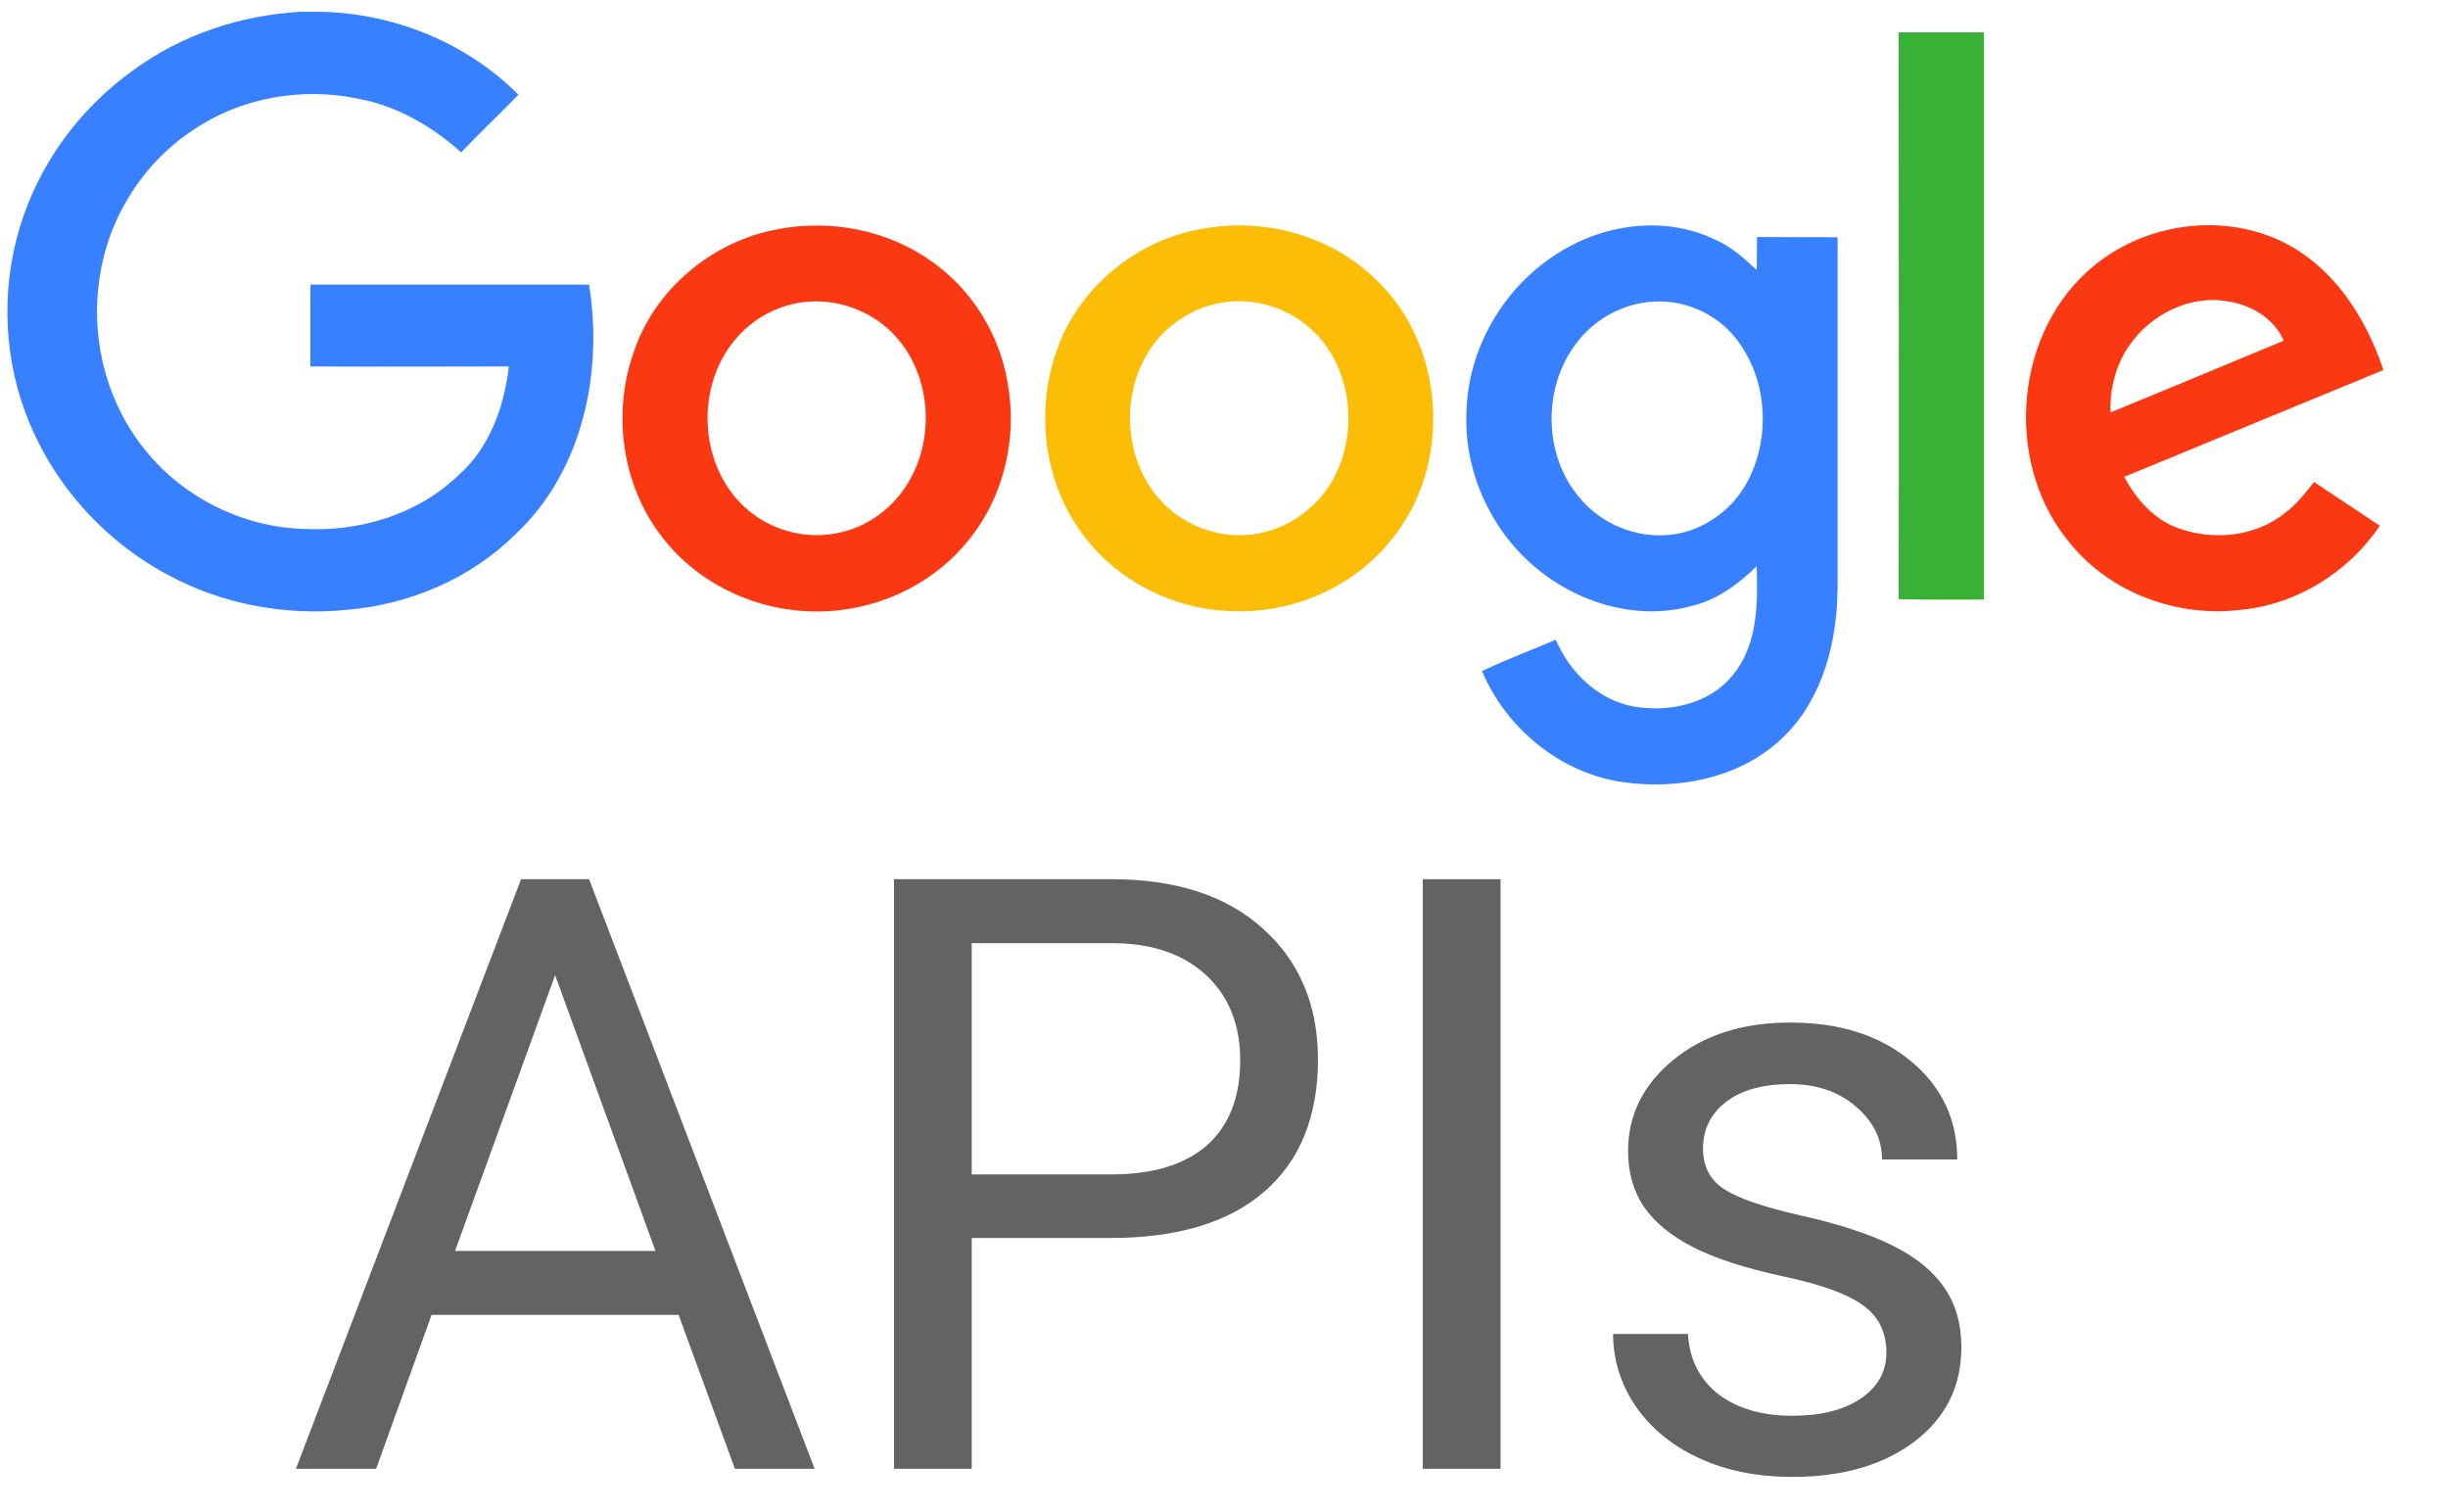
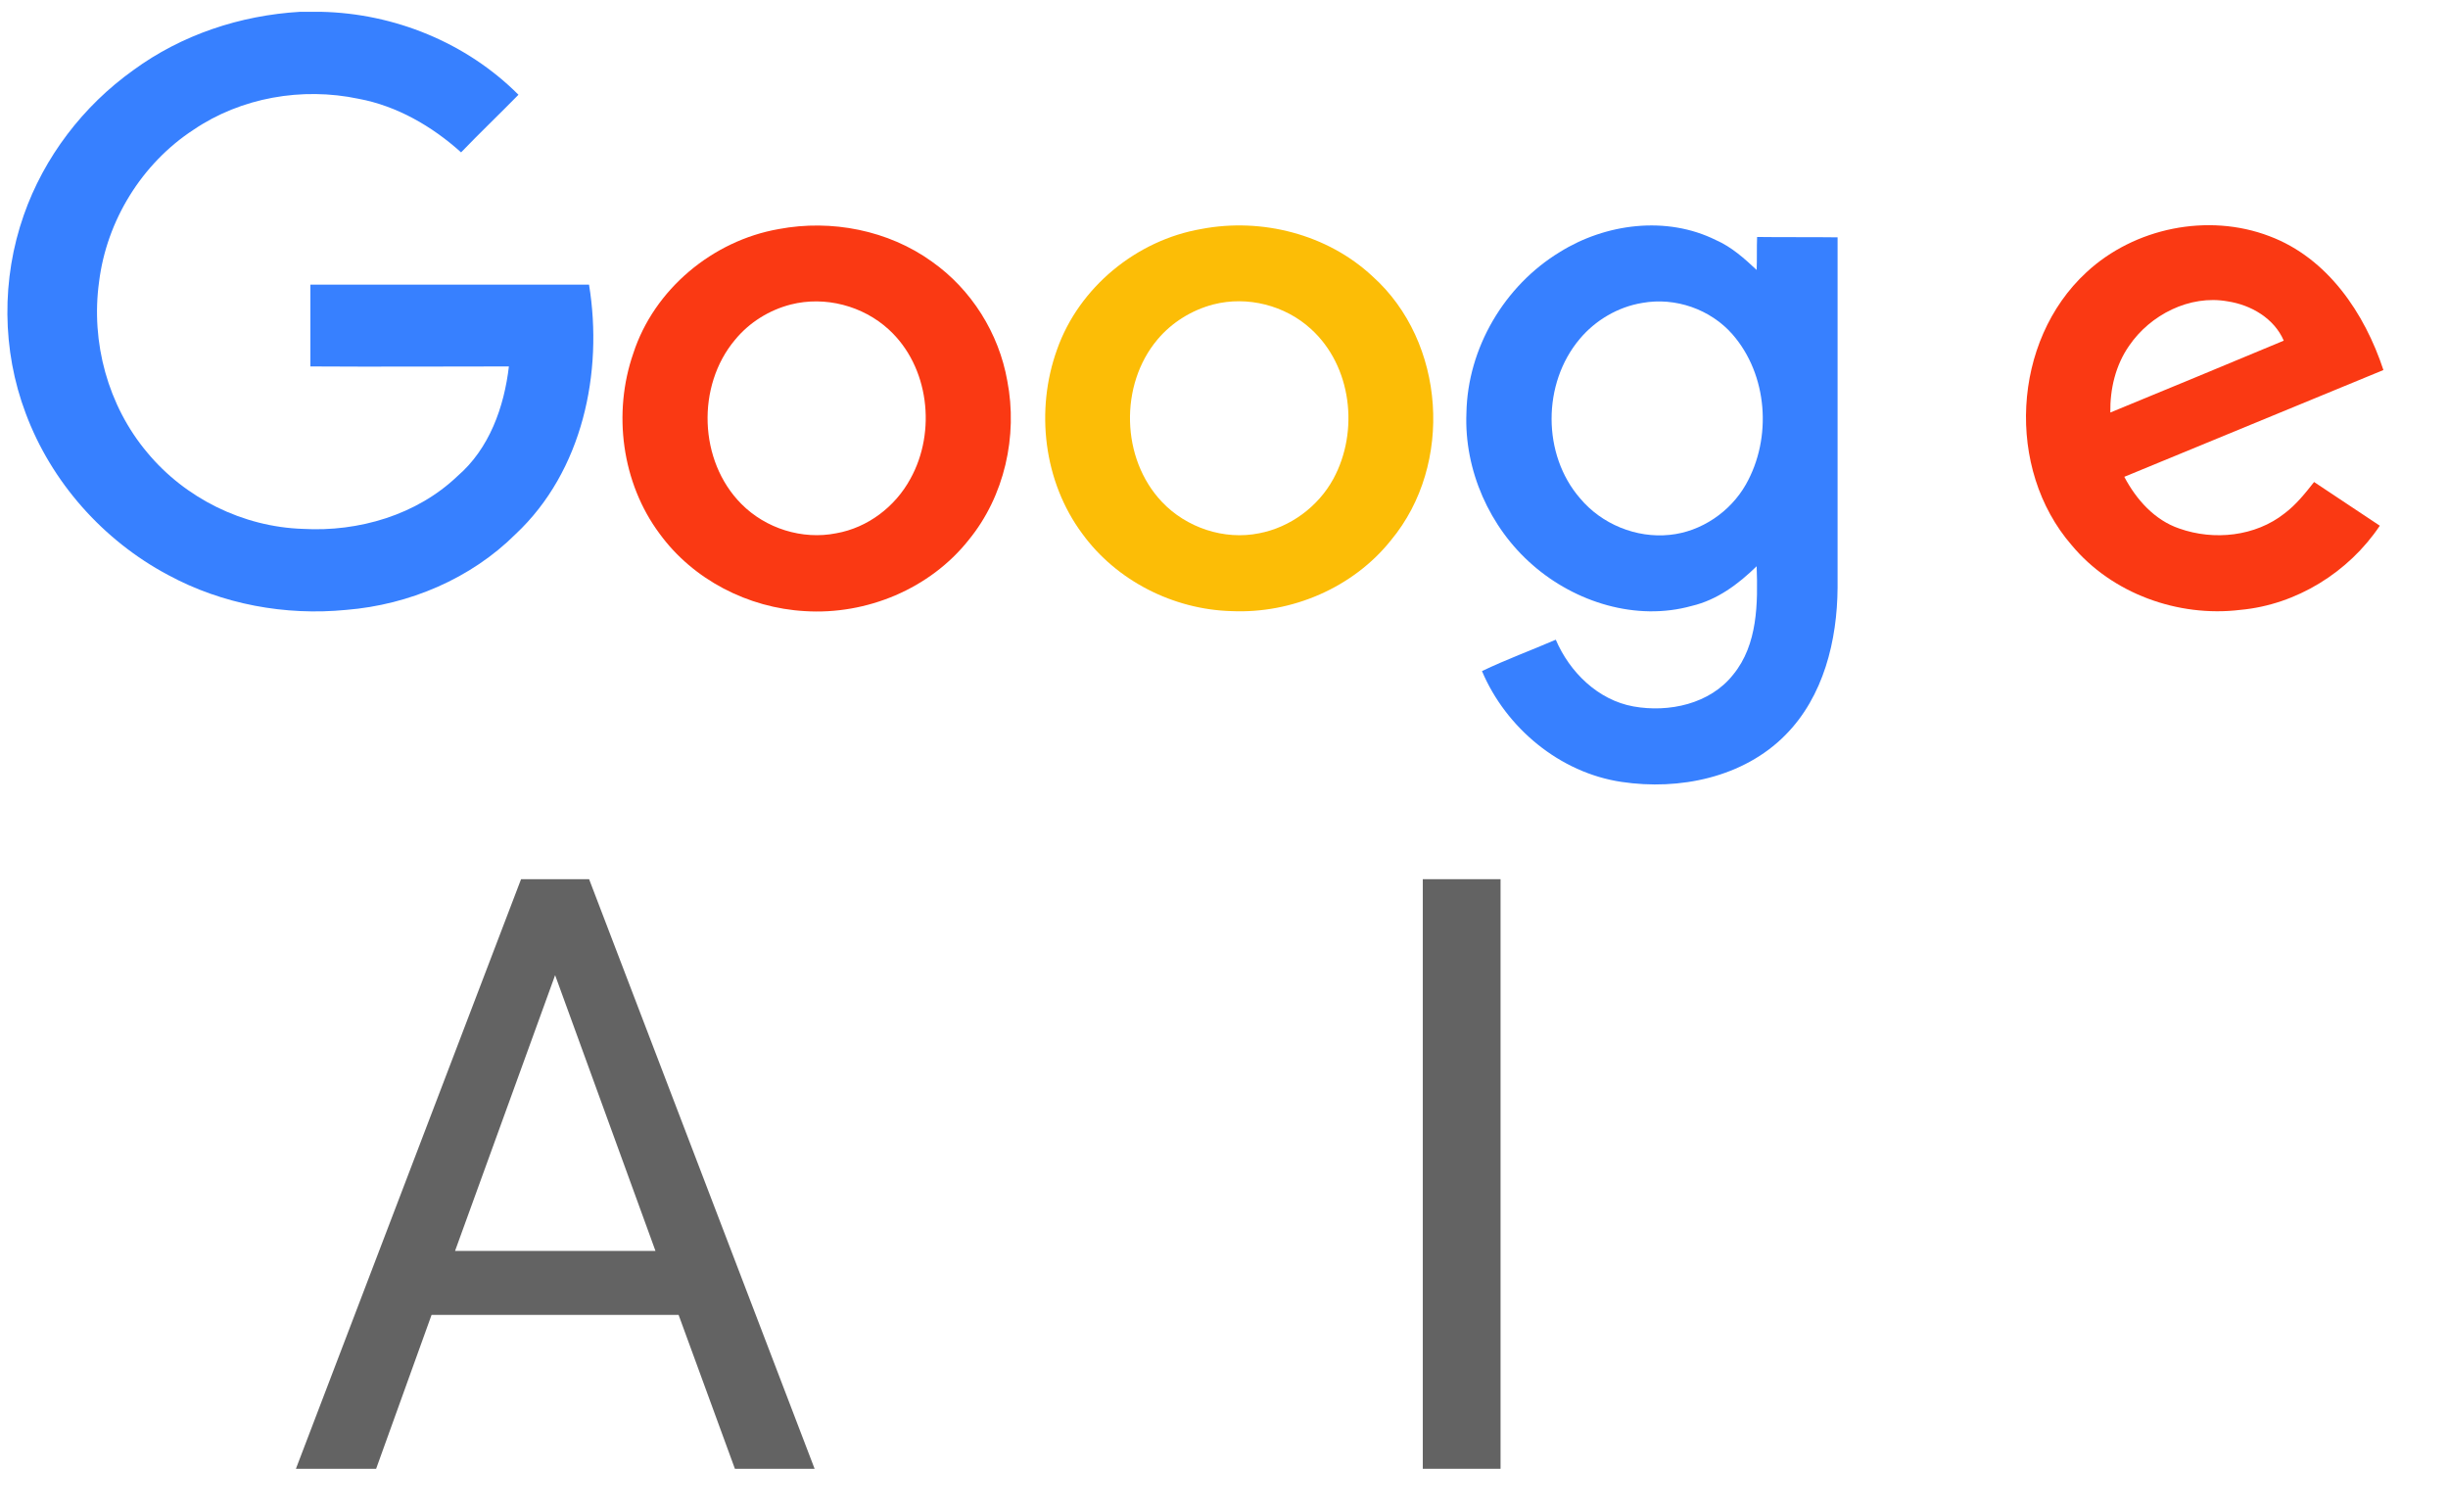
<svg xmlns="http://www.w3.org/2000/svg" width="34" height="21" viewBox="0 0 34 21" fill="none">
  <path d="M4.167 0.164H4.46C5.479 0.186 6.481 0.594 7.201 1.316C6.935 1.587 6.664 1.846 6.404 2.116C6 1.752 5.512 1.471 4.981 1.372C4.194 1.206 3.347 1.355 2.688 1.802C1.969 2.271 1.481 3.065 1.376 3.914C1.26 4.753 1.498 5.635 2.046 6.286C2.572 6.92 3.375 7.318 4.206 7.345C4.981 7.389 5.789 7.152 6.354 6.612C6.797 6.231 7.002 5.652 7.068 5.089C6.149 5.089 5.23 5.095 4.311 5.089V3.953H8.181C8.38 5.172 8.092 6.545 7.162 7.417C6.542 8.035 5.684 8.399 4.809 8.47C3.962 8.553 3.087 8.393 2.334 7.985C1.432 7.505 0.712 6.694 0.357 5.74C0.025 4.863 0.02 3.87 0.33 2.988C0.612 2.182 1.155 1.471 1.852 0.974C2.522 0.483 3.336 0.213 4.167 0.164Z" fill="#3780FF" />
-   <path d="M26.37 0.45H27.555V8.327C27.162 8.327 26.763 8.332 26.37 8.321C26.376 5.701 26.37 3.076 26.37 0.45V0.45Z" fill="#38B137" />
  <path d="M10.817 3.181C11.548 3.043 12.34 3.198 12.943 3.633C13.491 4.019 13.873 4.626 13.99 5.288C14.139 6.055 13.951 6.893 13.453 7.5C12.915 8.178 12.035 8.542 11.177 8.487C10.391 8.443 9.626 8.051 9.161 7.412C8.635 6.706 8.508 5.735 8.796 4.907C9.084 4.019 9.898 3.341 10.817 3.181V3.181ZM10.983 4.229C10.684 4.306 10.407 4.477 10.208 4.72C9.671 5.36 9.704 6.402 10.296 6.998C10.634 7.34 11.144 7.5 11.614 7.406C12.052 7.329 12.434 7.037 12.644 6.65C13.009 5.994 12.904 5.089 12.345 4.577C11.985 4.246 11.459 4.108 10.983 4.229Z" fill="#FA3913" />
  <path d="M16.686 3.18C17.522 3.02 18.436 3.252 19.062 3.837C20.08 4.747 20.191 6.451 19.322 7.499C18.796 8.161 17.943 8.525 17.102 8.487C16.299 8.465 15.507 8.067 15.031 7.411C14.494 6.688 14.377 5.696 14.682 4.852C14.986 3.991 15.784 3.335 16.686 3.18V3.18ZM16.852 4.228C16.553 4.306 16.276 4.477 16.077 4.714C15.546 5.343 15.568 6.369 16.138 6.97C16.476 7.328 17.002 7.505 17.489 7.406C17.921 7.323 18.309 7.036 18.519 6.65C18.879 5.988 18.774 5.083 18.209 4.57C17.849 4.239 17.323 4.107 16.852 4.228Z" fill="#FCBD06" />
  <path d="M21.663 3.501C22.3 3.103 23.147 2.993 23.834 3.335C24.049 3.429 24.227 3.589 24.398 3.749C24.404 3.6 24.398 3.445 24.404 3.291C24.775 3.296 25.146 3.291 25.522 3.296V8.161C25.517 8.895 25.328 9.673 24.797 10.208C24.215 10.798 23.324 10.98 22.521 10.859C21.663 10.732 20.916 10.108 20.583 9.32C20.916 9.16 21.264 9.033 21.608 8.884C21.801 9.336 22.195 9.722 22.687 9.811C23.18 9.899 23.75 9.777 24.072 9.369C24.415 8.95 24.415 8.376 24.398 7.864C24.144 8.112 23.85 8.332 23.496 8.415C22.726 8.63 21.879 8.365 21.287 7.847C20.689 7.328 20.334 6.529 20.367 5.734C20.384 4.835 20.893 3.969 21.663 3.501V3.501ZM22.809 4.207C22.471 4.262 22.156 4.449 21.94 4.708C21.419 5.326 21.419 6.314 21.945 6.92C22.244 7.279 22.726 7.477 23.191 7.428C23.629 7.384 24.033 7.108 24.249 6.727C24.614 6.082 24.553 5.205 24.061 4.642C23.756 4.295 23.269 4.124 22.809 4.207V4.207Z" fill="#3780FF" />
  <path d="M28.978 3.782C29.643 3.164 30.667 2.954 31.52 3.28C32.328 3.583 32.843 4.35 33.103 5.139C31.902 5.635 30.706 6.126 29.504 6.622C29.67 6.937 29.925 7.224 30.268 7.34C30.75 7.511 31.326 7.45 31.73 7.13C31.891 7.009 32.018 6.849 32.14 6.694C32.444 6.898 32.749 7.097 33.053 7.301C32.621 7.946 31.896 8.399 31.115 8.47C30.252 8.575 29.332 8.244 28.773 7.571C27.854 6.512 27.943 4.736 28.978 3.782V3.782ZM29.571 4.802C29.382 5.073 29.305 5.403 29.31 5.729C30.113 5.398 30.916 5.067 31.719 4.731C31.586 4.422 31.265 4.234 30.938 4.185C30.412 4.091 29.864 4.372 29.571 4.802V4.802Z" fill="#FA3913" />
  <path d="M9.425 18.261H5.994L5.224 20.398H4.11L7.237 12.21H8.182L11.314 20.398H10.207L9.425 18.261ZM6.32 17.373H9.104L7.71 13.543L6.32 17.373Z" fill="#636363" />
-   <path d="M13.496 17.193V20.398H12.417V12.21H15.437C16.333 12.21 17.034 12.439 17.54 12.896C18.05 13.354 18.305 13.959 18.305 14.713C18.305 15.508 18.055 16.121 17.557 16.552C17.062 16.979 16.351 17.193 15.425 17.193H13.496ZM13.496 16.31H15.437C16.014 16.31 16.456 16.175 16.764 15.905C17.071 15.631 17.225 15.238 17.225 14.724C17.225 14.237 17.071 13.847 16.764 13.554C16.456 13.262 16.035 13.11 15.498 13.099H13.496V16.31Z" fill="#636363" />
  <path d="M20.841 20.398H19.761V12.21H20.841V20.398Z" fill="#636363" />
-   <path d="M26.2 18.784C26.2 18.503 26.093 18.286 25.88 18.132C25.67 17.974 25.3 17.84 24.772 17.727C24.247 17.615 23.829 17.48 23.518 17.322C23.21 17.165 22.982 16.977 22.832 16.76C22.686 16.542 22.612 16.284 22.612 15.984C22.612 15.485 22.822 15.063 23.242 14.718C23.666 14.373 24.206 14.201 24.862 14.201C25.552 14.201 26.11 14.379 26.538 14.735C26.969 15.091 27.184 15.547 27.184 16.102H26.139C26.139 15.817 26.017 15.571 25.773 15.365C25.533 15.159 25.229 15.056 24.862 15.056C24.483 15.056 24.187 15.138 23.973 15.303C23.76 15.468 23.653 15.684 23.653 15.95C23.653 16.201 23.752 16.39 23.951 16.518C24.149 16.645 24.508 16.767 25.025 16.884C25.546 17 25.968 17.139 26.29 17.3C26.613 17.461 26.851 17.656 27.005 17.884C27.162 18.11 27.241 18.385 27.241 18.711C27.241 19.255 27.023 19.692 26.588 20.022C26.154 20.348 25.589 20.511 24.896 20.511C24.408 20.511 23.977 20.425 23.602 20.252C23.227 20.08 22.933 19.84 22.719 19.532C22.509 19.221 22.404 18.886 22.404 18.526H23.445C23.463 18.874 23.602 19.152 23.861 19.358C24.123 19.56 24.468 19.662 24.896 19.662C25.289 19.662 25.604 19.583 25.84 19.425C26.08 19.264 26.2 19.05 26.2 18.784Z" fill="#636363" />
</svg>